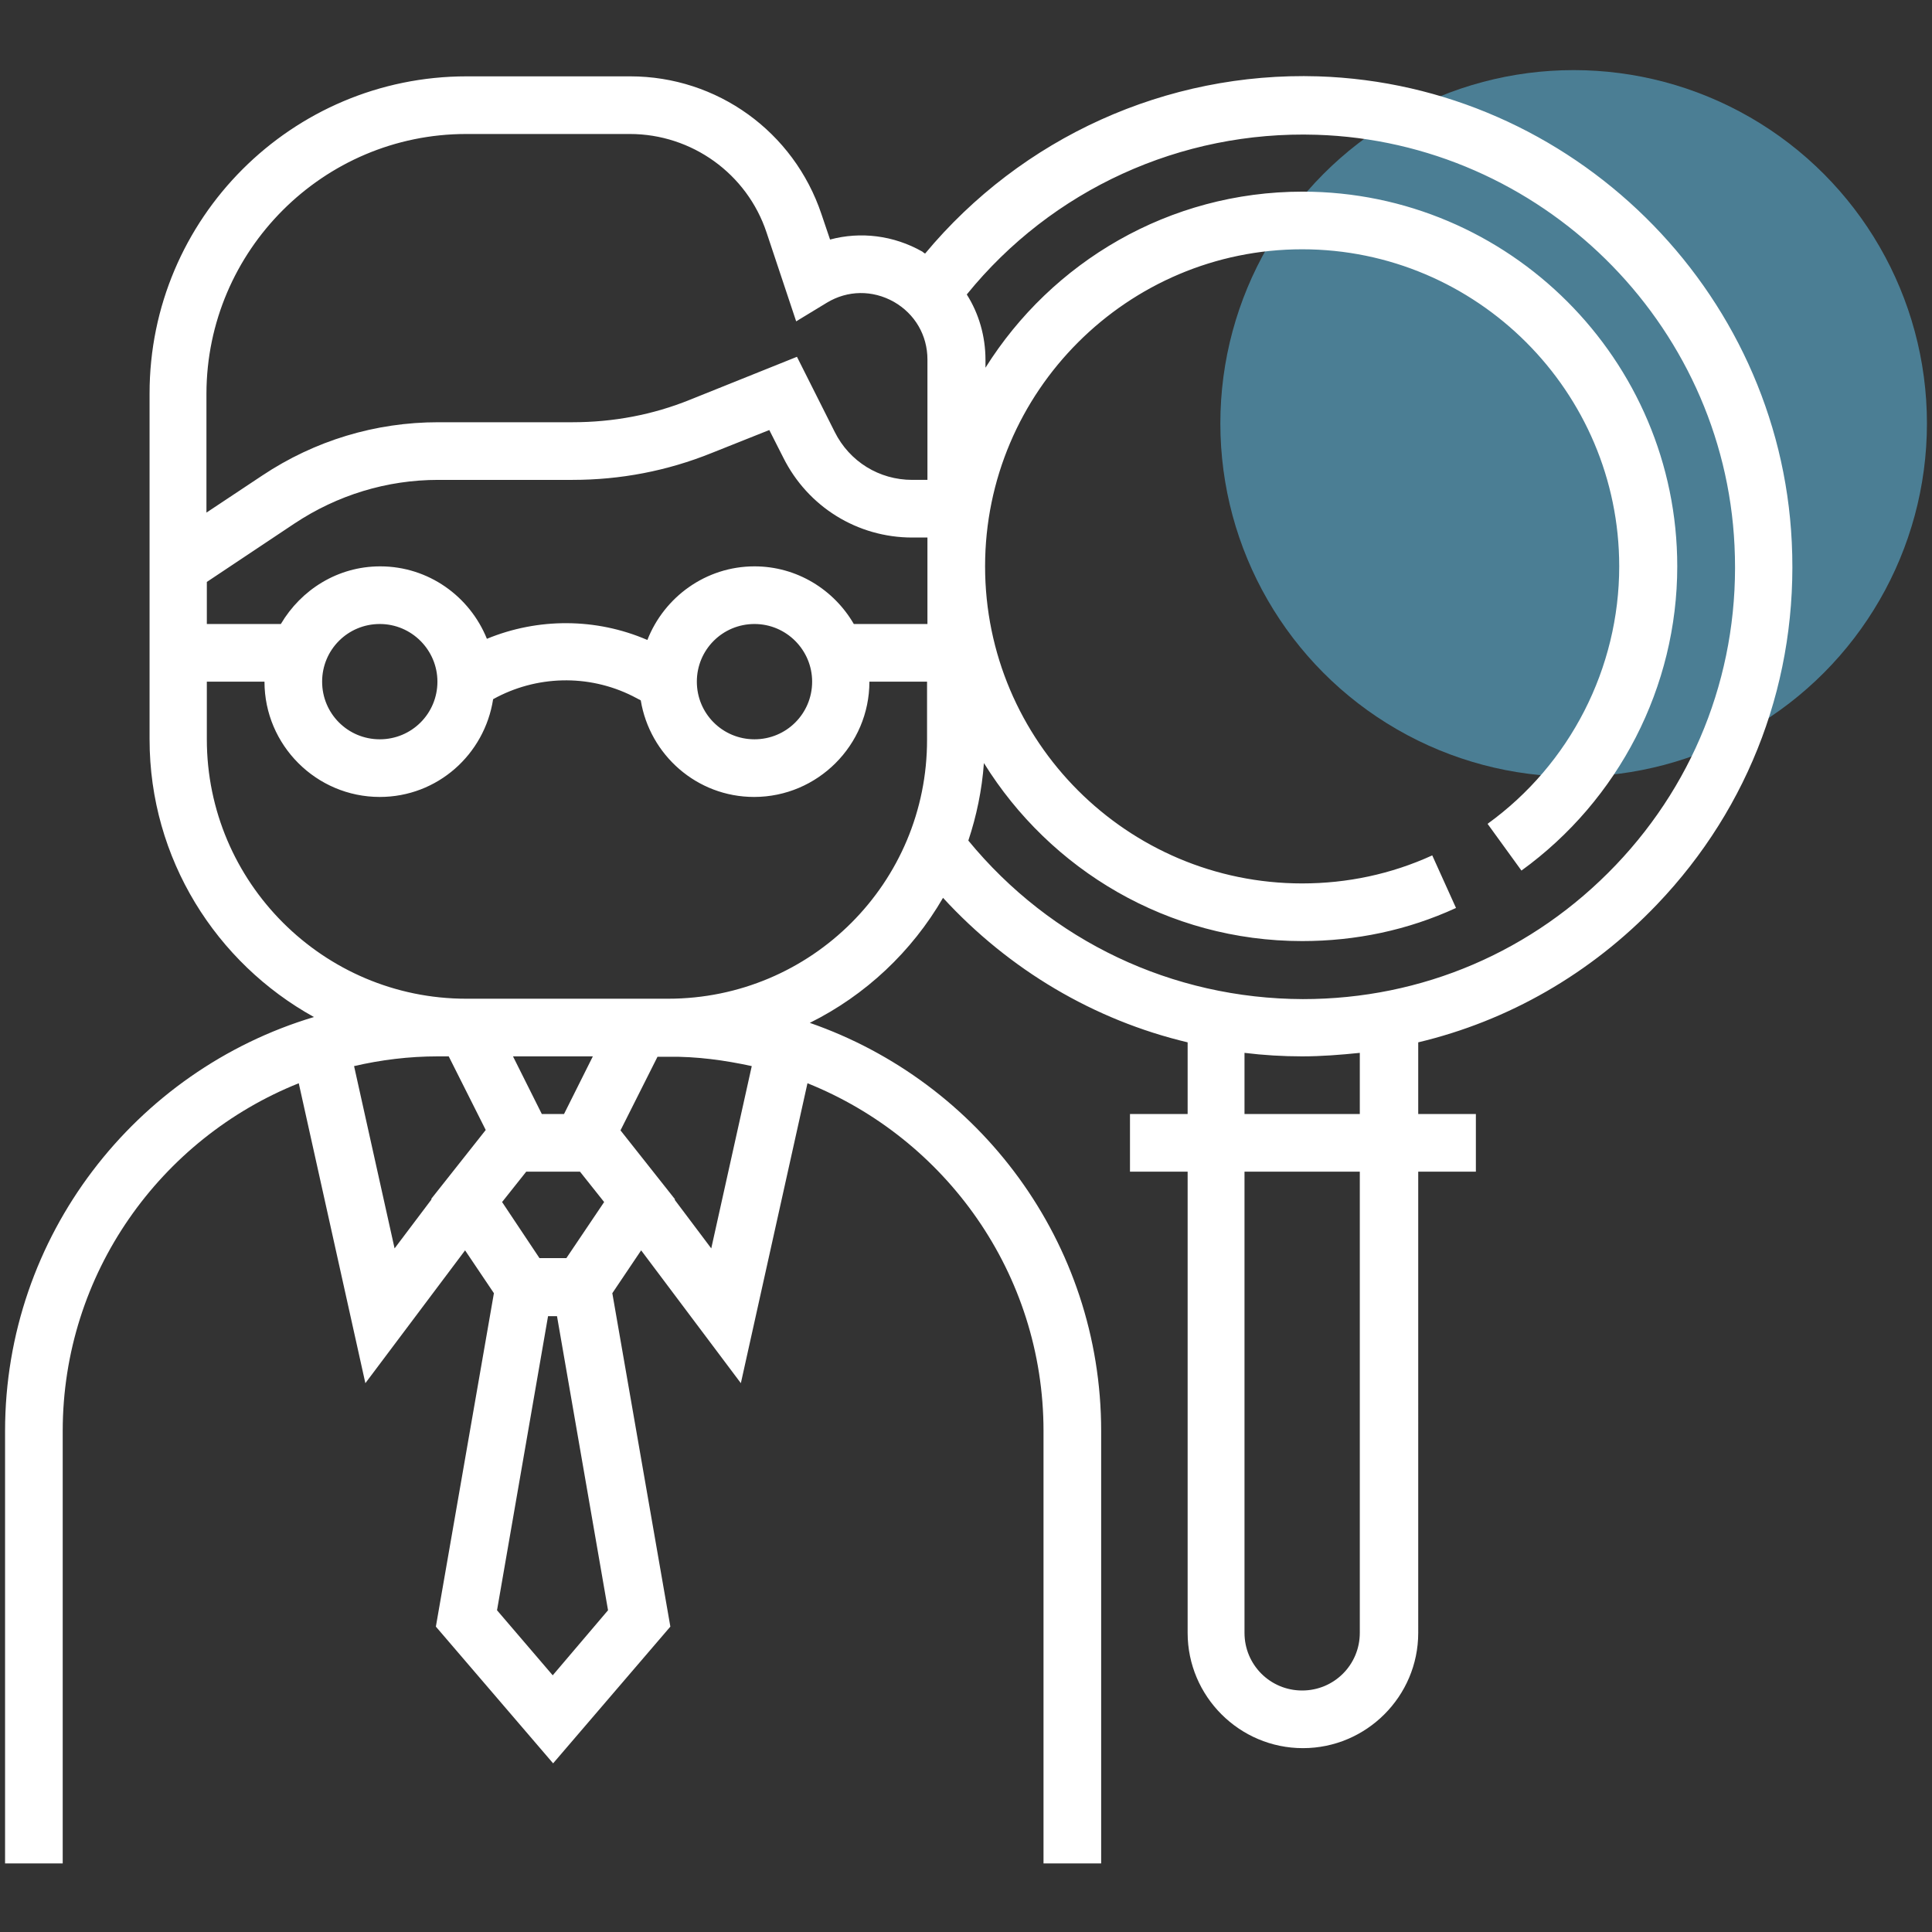
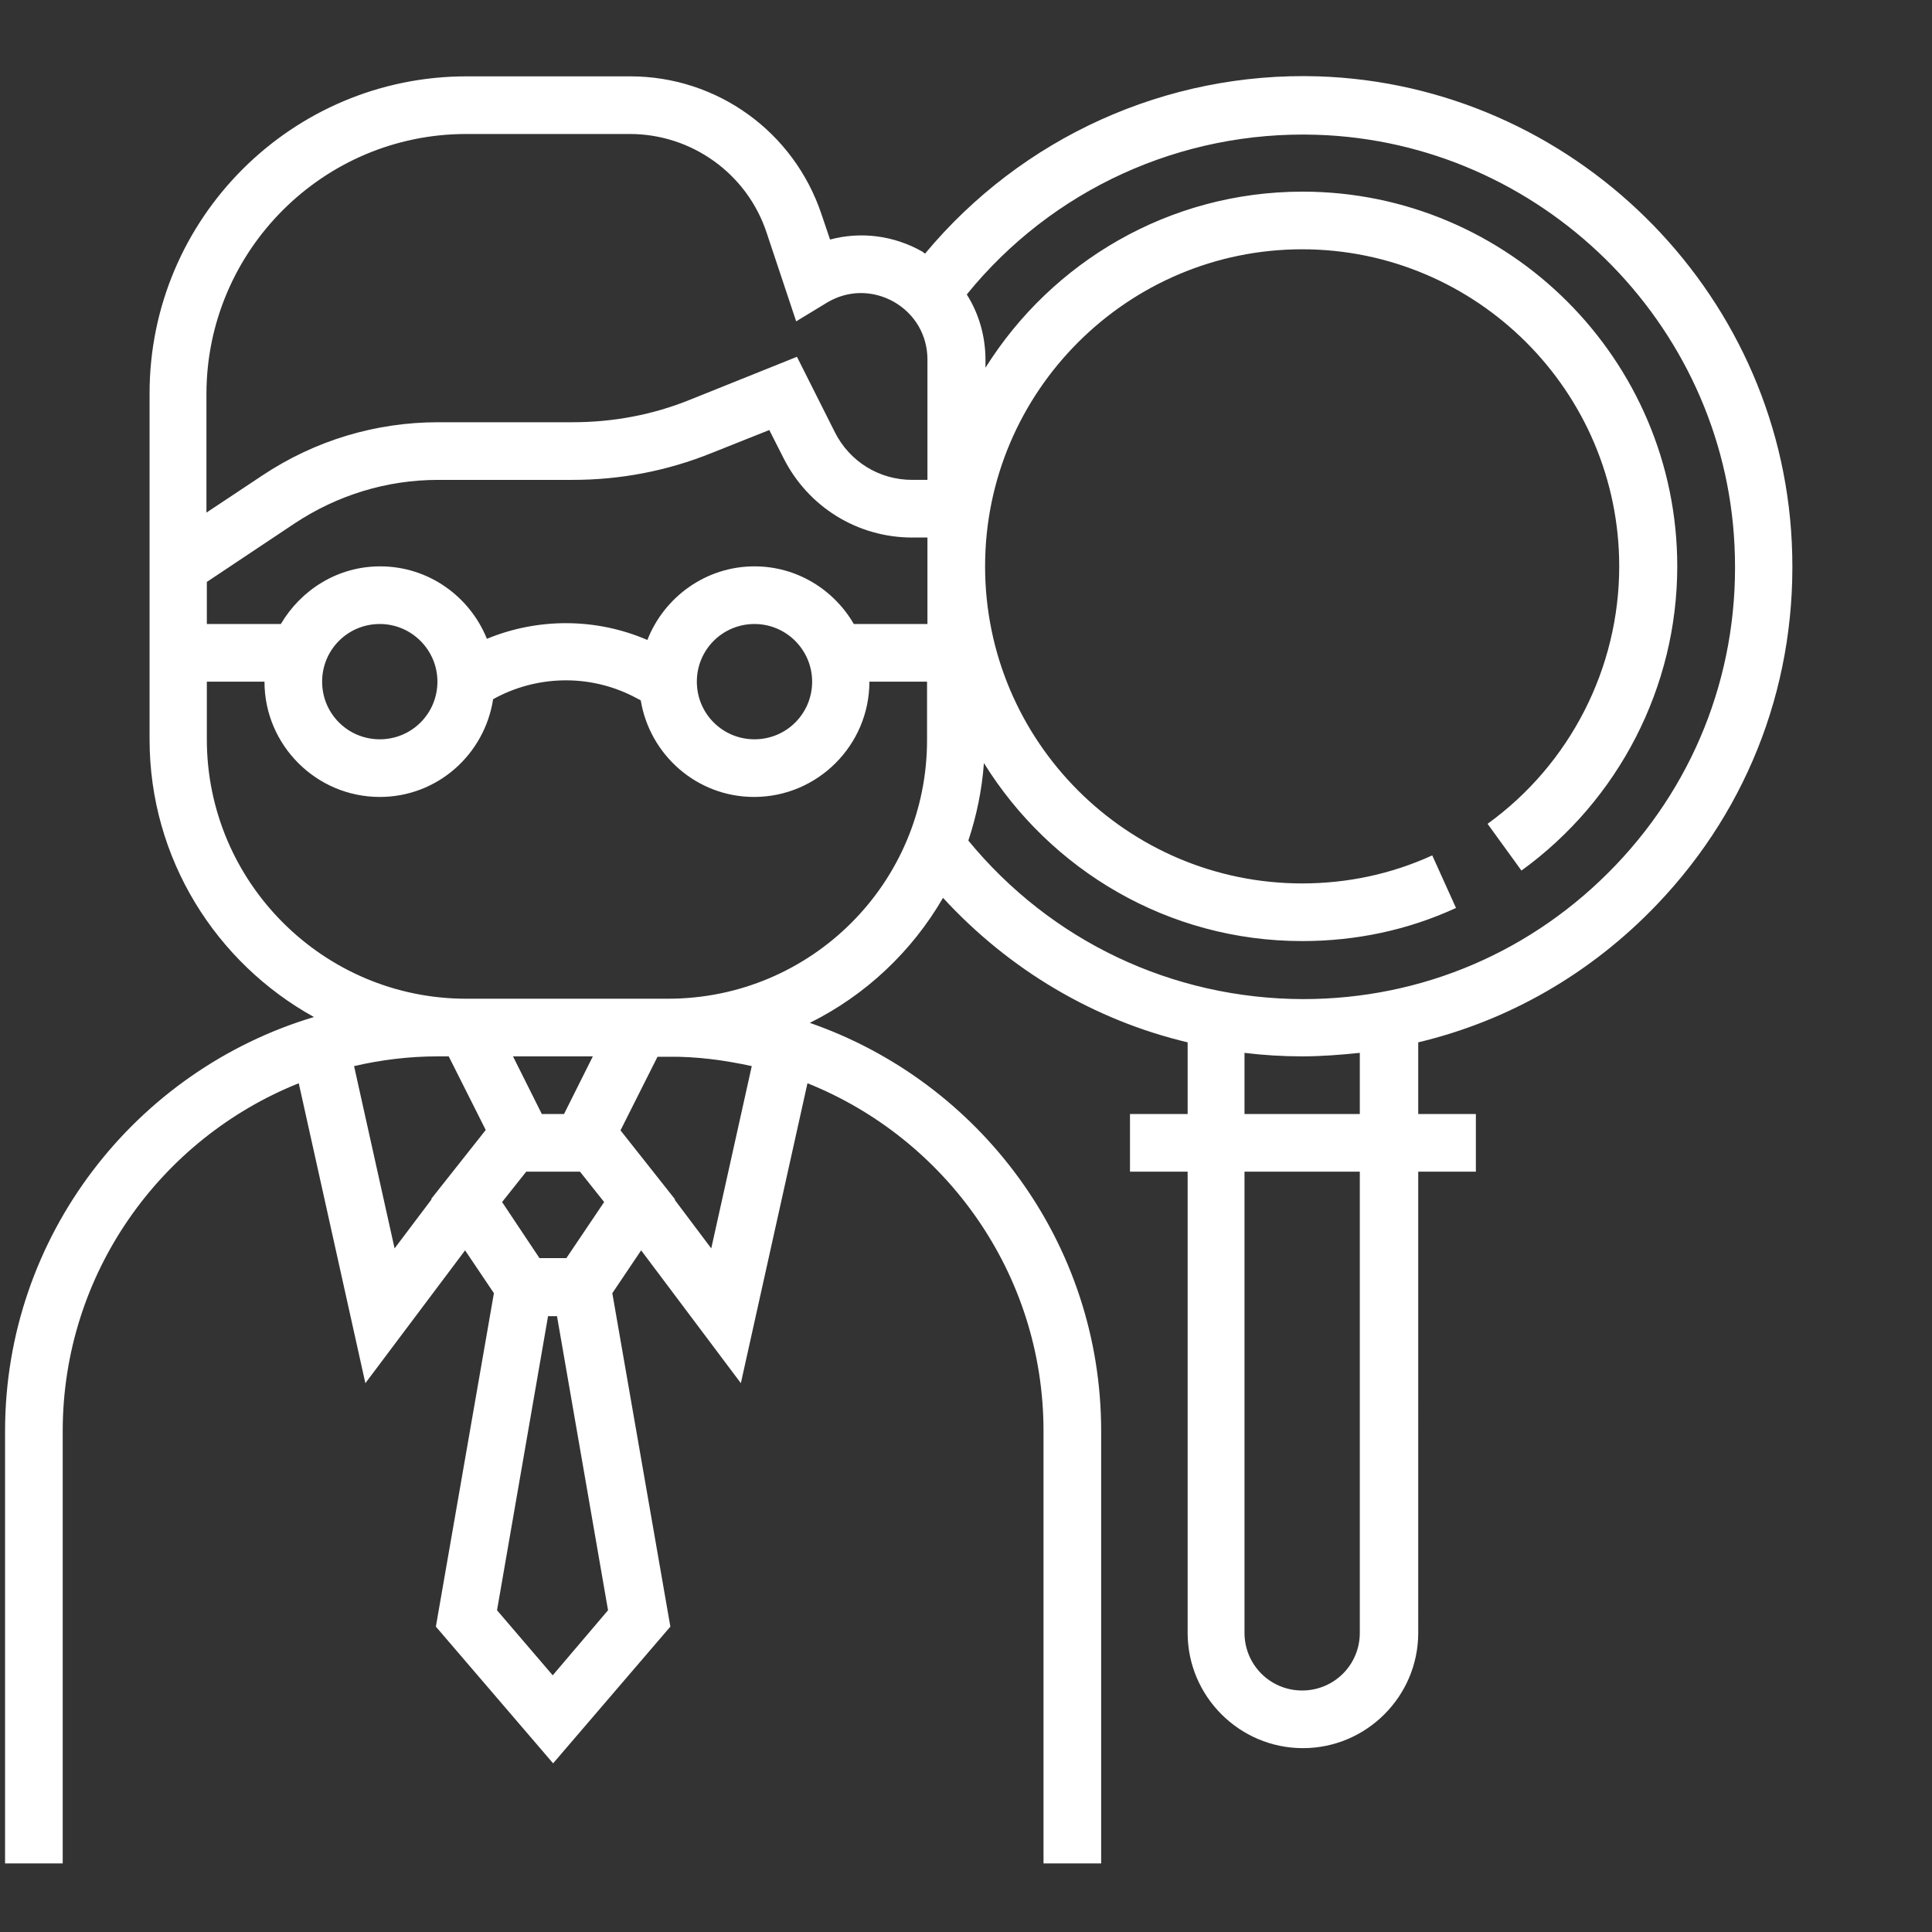
<svg xmlns="http://www.w3.org/2000/svg" version="1.1" id="Layer_1" x="0px" y="0px" viewBox="0 0 496 496" style="enable-background:new 0 0 496 496;" xml:space="preserve">
  <rect x="0" y="0" width="496" height="496" fill="#333333" stroke="none" />
  <style type="text/css">
	.st0{opacity:0.52;fill:#63C4EE;enable-background:new    ;}
	.st1{fill:#FFFFFF;}
</style>
  <g>
-     <circle class="st0" cx="404" cy="108.7" r="90.7" />
    <g>
      <path class="st1" d="M425.4,232.2c24-25.1,36.3-58.1,34.6-93c-3.1-65-56.5-117.5-121.6-119.6c-39-1.2-76.1,15.7-100.9,45.5    c-0.2-0.1-0.5-0.3-0.7-0.5c-7.4-4.2-15.9-5.2-23.7-3.1l-2.2-6.5c-7.1-21.2-26.8-35.4-49.1-35.4h-42c-44.9,0-81.4,36.5-81.4,81.4    v88.8c0,30.7,17.1,57.4,42.2,71.3C34.8,274.8,1.3,317.3,1.3,367.4v111h14.8v-111c0-40.4,25.1-75.1,60.6-89.3l17.1,77l25.6-34.1    l7.4,11l-14.9,85.6l30.1,35.1l30.1-35.1L157.2,332l7.4-11l25.6,34.1l17.1-77c35.4,14.2,60.6,48.8,60.6,89.3v111h14.8v-111    c0-48.5-31.3-89.7-74.8-104.8c14.3-7.1,26.2-18.3,34.2-32.1c17,18.5,38.8,31.4,62.8,37.1V286h-14.8v14.8h14.8v118.4    c0,16.3,13.3,29.6,29.6,29.6s29.6-13.3,29.6-29.6V300.8h14.8V286h-14.8v-18.4C387.2,262.1,408.4,250,425.4,232.2z M238.1,160.2    h-18.9c-5.1-8.8-14.6-14.8-25.5-14.8c-12.5,0-23.2,7.9-27.5,18.9c-13.2-5.7-28.1-5.7-41.2-0.3c-4.4-10.9-15-18.6-27.4-18.6    c-10.9,0-20.3,6-25.5,14.8h-19v-10.8l22.5-15c11-7.3,23.7-11.2,36.9-11.2H147c12.3,0,24.3-2.3,35.7-6.9l14.8-5.9l3.6,7.1    c6.3,12.6,19,20.5,33.1,20.5h3.9V160.2z M208.5,175c0,8.2-6.6,14.8-14.8,14.8s-14.8-6.6-14.8-14.8s6.6-14.8,14.8-14.8    S208.5,166.9,208.5,175z M112.3,175c0,8.2-6.6,14.8-14.8,14.8s-14.8-6.6-14.8-14.8s6.6-14.8,14.8-14.8S112.3,166.9,112.3,175z     M119.7,34.4h42c15.9,0,30.1,10.2,35.1,25.3l7.6,22.8l7.9-4.8c5.3-3.2,11.7-3.3,17.2-0.2c5.4,3.1,8.6,8.6,8.6,14.8v30.9h-3.9    c-8.5,0-16.1-4.7-19.9-12.3l-9.7-19.3l-27.4,11c-9.6,3.9-19.8,5.8-30.2,5.8h-34.5c-16.1,0-31.7,4.7-45.2,13.7L53,131.6V101    C53.1,64.3,83,34.4,119.7,34.4z M145.4,323h-6.9l-9.6-14.4l6.2-7.8h13.8l6.2,7.8L145.4,323z M144.8,286h-5.7l-7.4-14.8h20.5    L144.8,286z M101.3,320.5l-10.4-46.8c6.9-1.6,14.1-2.5,21.5-2.5h2.8l9.5,18.9l-14,17.7l0.1,0.1L101.3,320.5z M141.9,430.1    l-14.3-16.7l13.1-75.5h2.3l13.1,75.5L141.9,430.1z M193,273.7l-10.4,46.8l-9.4-12.5l0.1-0.1l-14-17.7l9.5-18.9h2.8    C178.9,271.2,186.1,272.2,193,273.7z M171.5,256.4h-51.8c-36.7,0-66.6-29.9-66.6-66.6V175h14.8c0,16.3,13.3,29.6,29.6,29.6    c14.8,0,26.9-10.9,29.1-25.1c11-6.1,24.4-6.5,35.8-0.8l2.1,1.1c2.3,14,14.4,24.8,29.1,24.8c16.3,0,29.6-13.3,29.6-29.6H238v14.8    C238.1,226.6,208.3,256.4,171.5,256.4z M248.6,215.8c2.1-6.3,3.5-13,4-19.9c17,27.4,47.2,45.7,81.7,45.7c13.8,0,27.1-2.8,39.5-8.5    l-6.1-13.5c-10.5,4.8-21.8,7.2-33.4,7.2c-44.9,0-81.4-36.5-81.4-81.4S289.5,64,334.3,64s81.4,36.5,81.4,81.4    c0,26.1-12.6,50.8-33.8,66.1l8.7,12c25-18.1,40-47.2,40-78.1c0-53-43.2-96.2-96.2-96.2c-34.3,0-64.4,18.1-81.4,45.2v-2    c0-6.1-1.7-11.9-4.8-16.8c21.8-26.9,54.9-42.1,89.8-41c57.4,1.8,104.6,48.1,107.3,105.5c1.5,30.7-9.4,59.9-30.5,82    c-21.2,22.2-49.7,34.4-80.3,34.4C300.9,256.4,269.8,241.6,248.6,215.8z M349.1,419.2c0,8.2-6.6,14.8-14.8,14.8    s-14.8-6.6-14.8-14.8V300.8h29.6L349.1,419.2L349.1,419.2z M349.1,286h-29.6v-15.7c4.9,0.6,9.8,0.9,14.8,0.9s9.9-0.4,14.8-0.9    L349.1,286L349.1,286z" />
    </g>
  </g>
</svg>